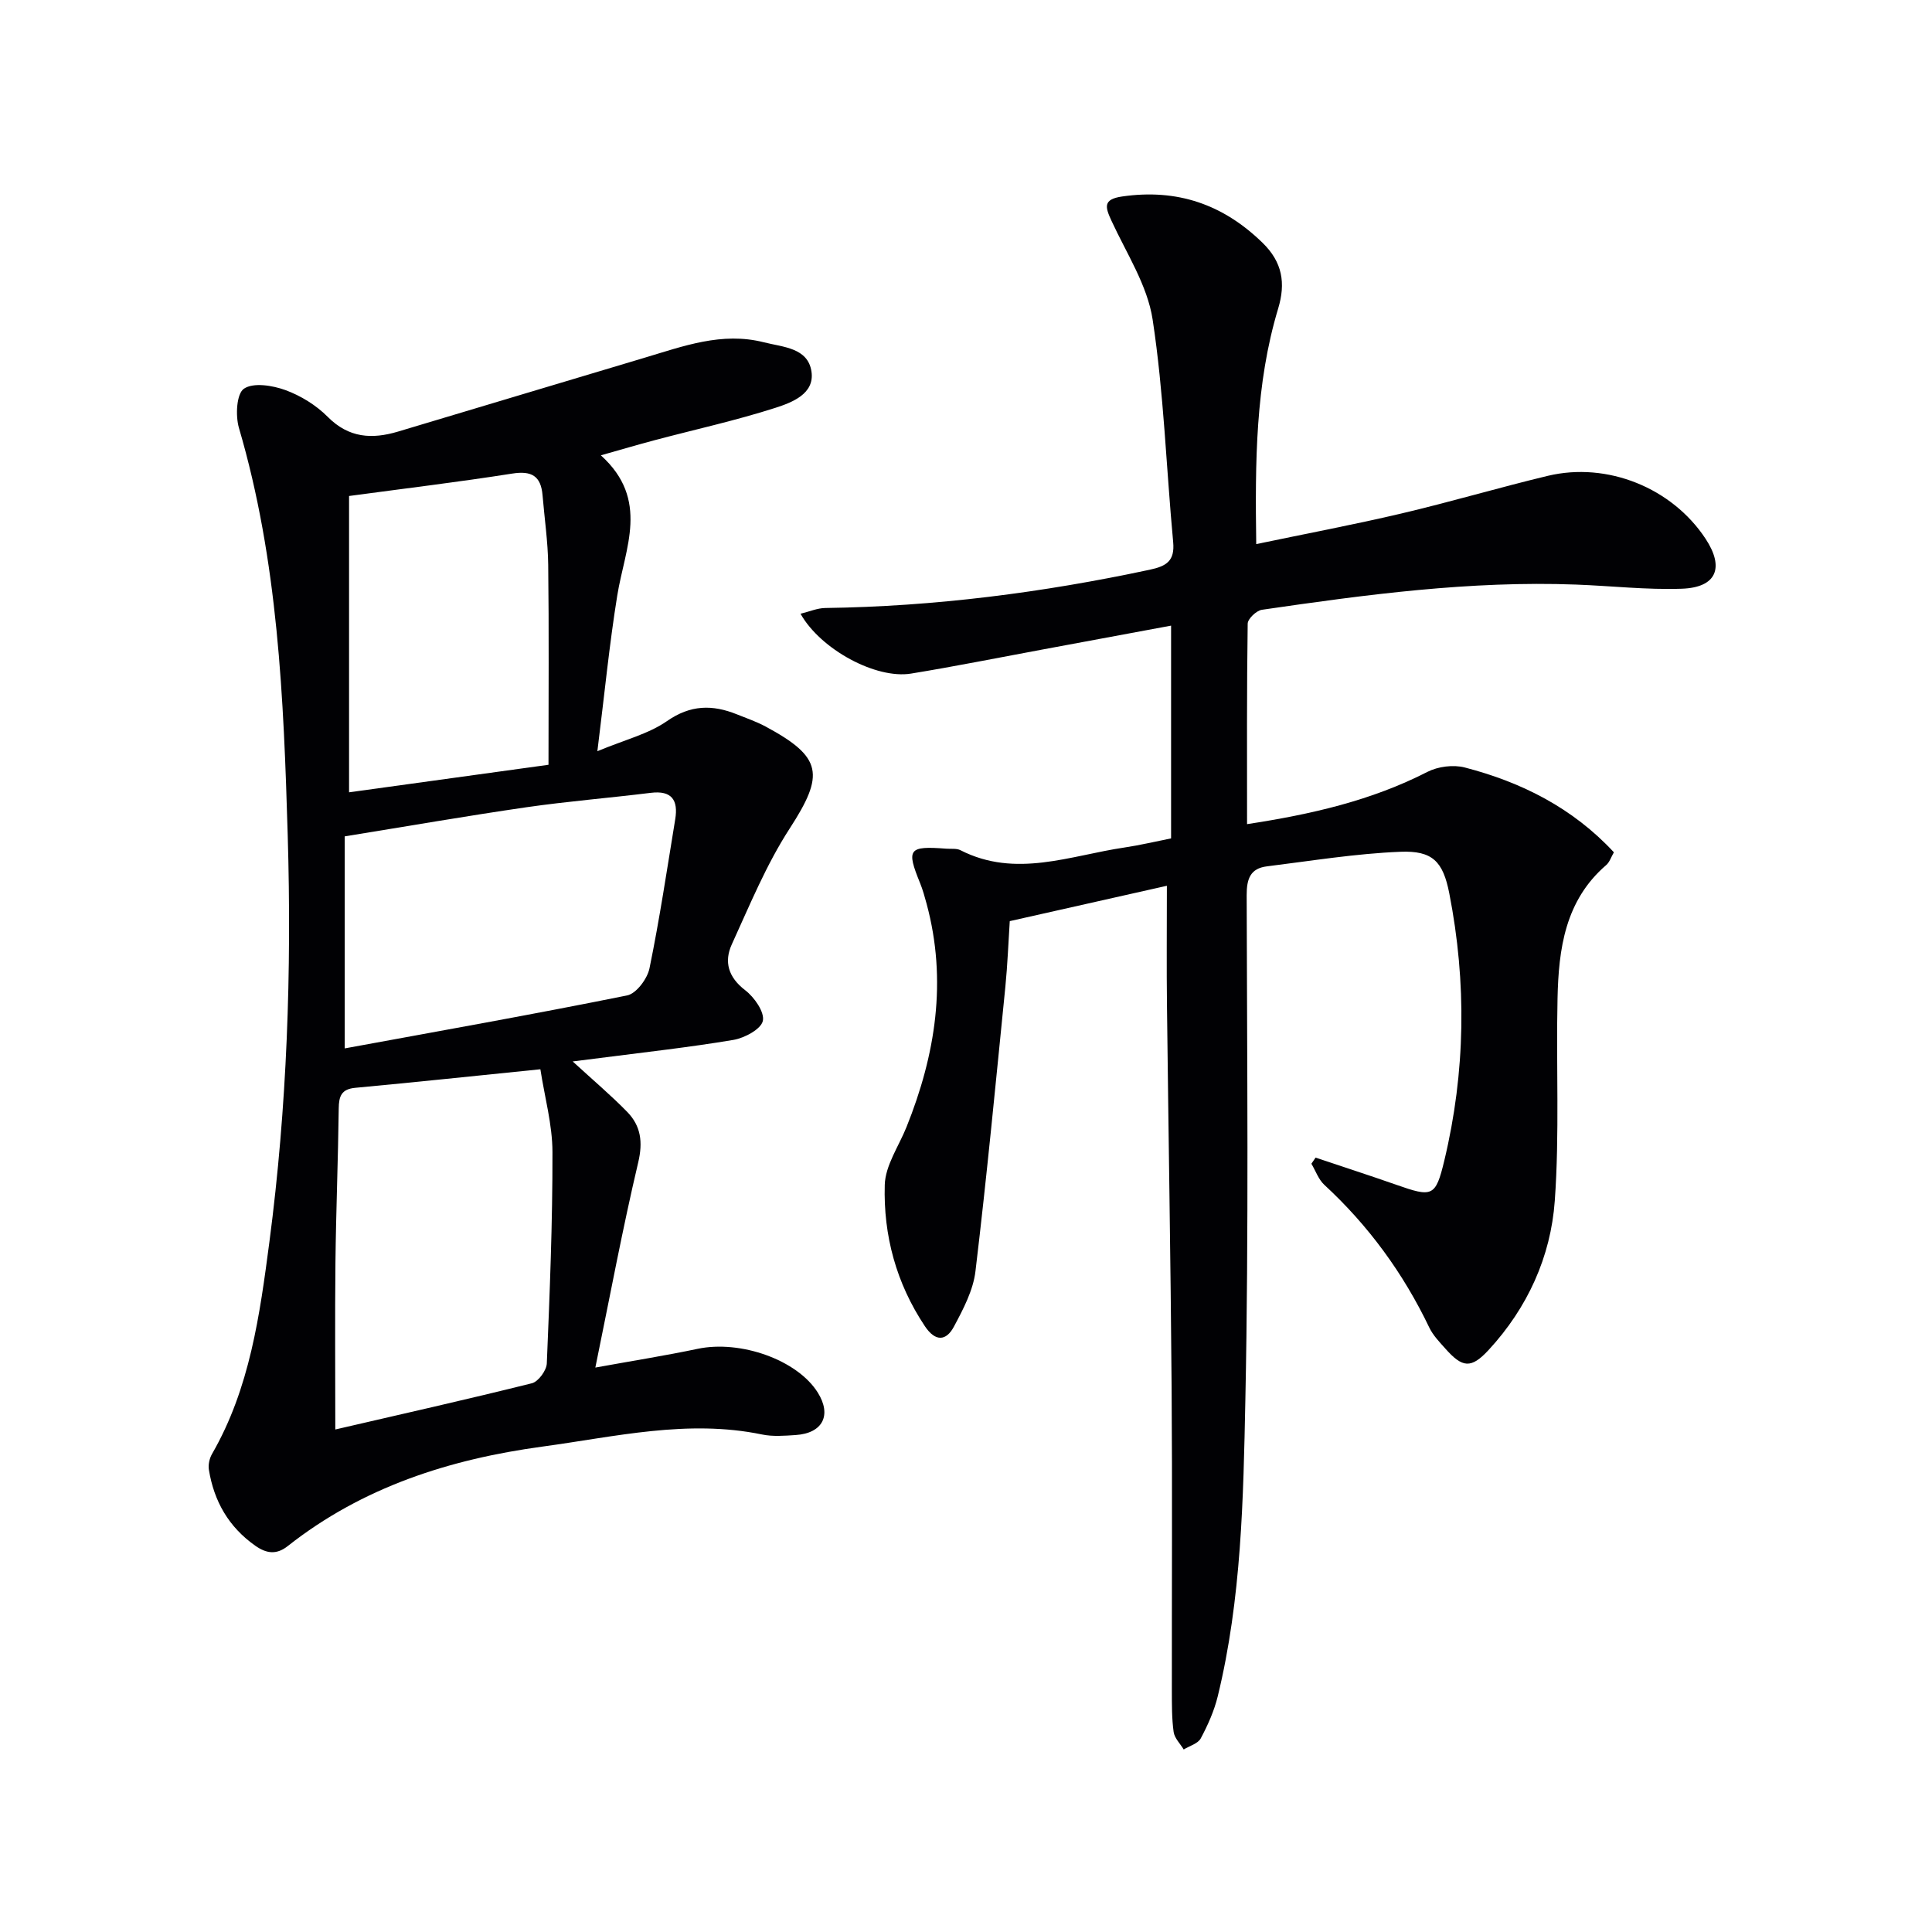
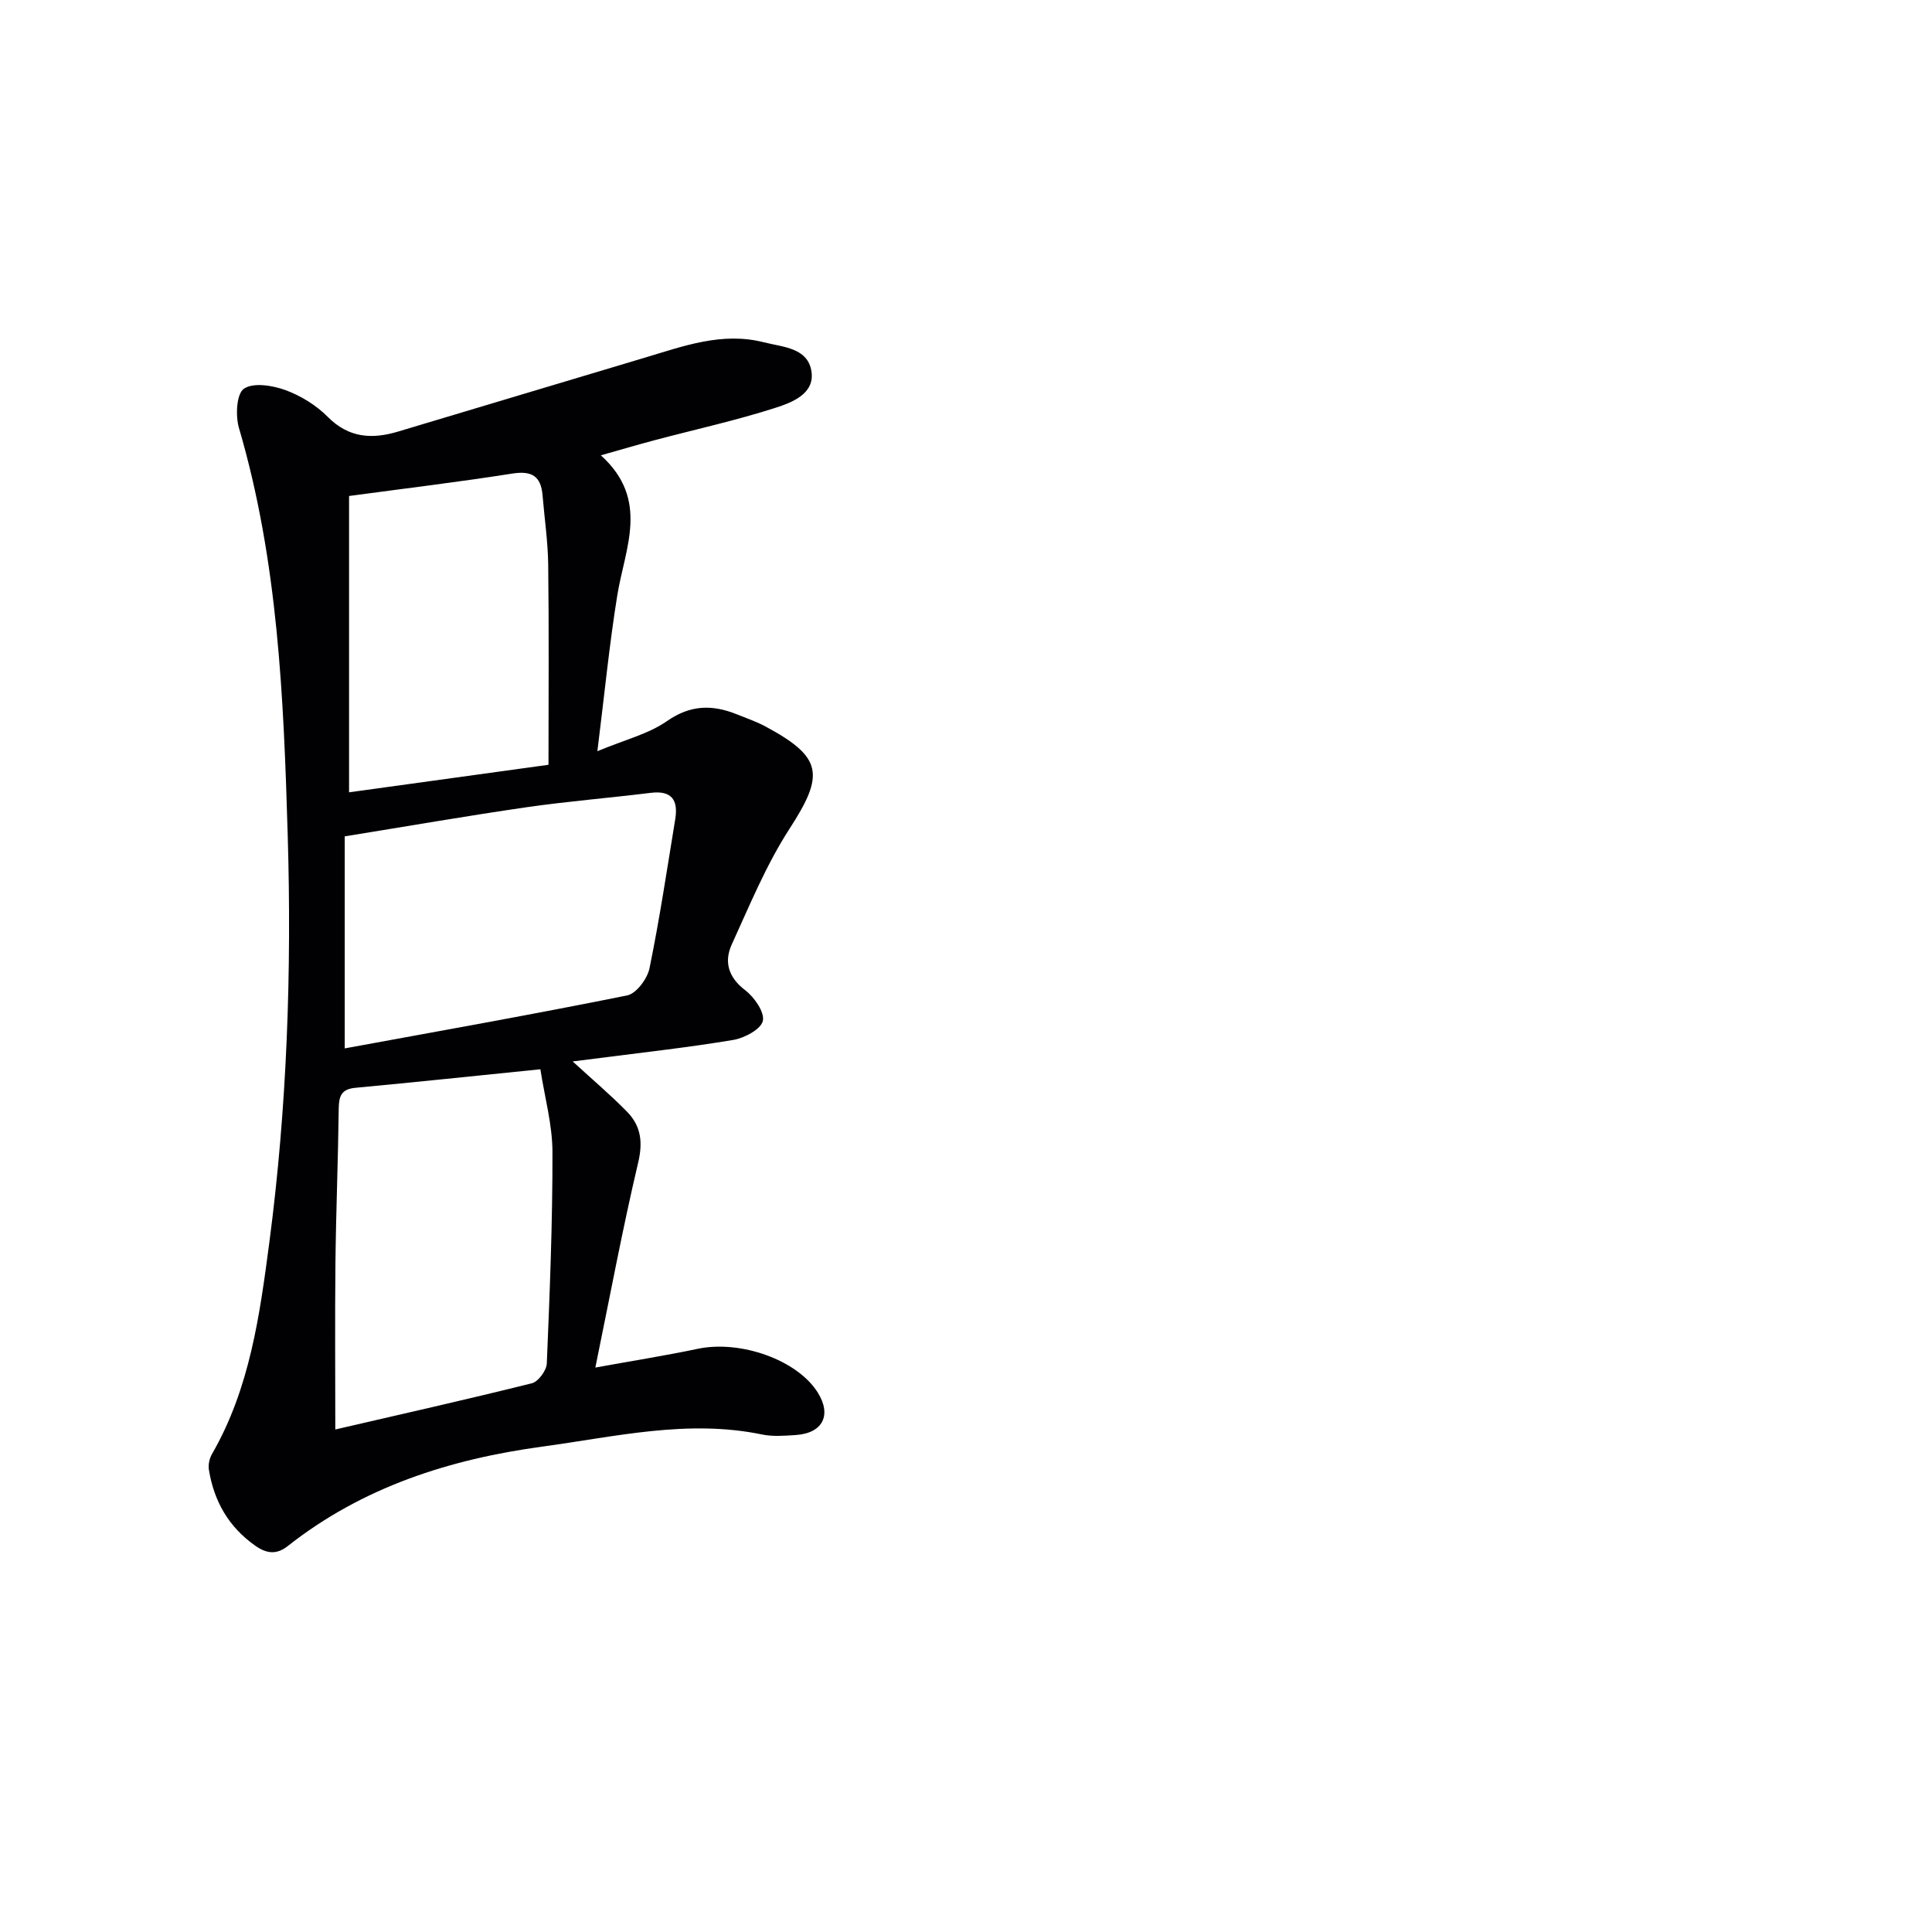
<svg xmlns="http://www.w3.org/2000/svg" enable-background="new 0 0 400 400" viewBox="0 0 400 400">
  <g fill="#010104">
-     <path d="m241.59 183.39c-11.44 2.57-21.62 4.86-32.53 7.32-.29 4.45-.46 9.03-.91 13.58-1.97 19.65-3.84 39.3-6.19 58.9-.47 3.96-2.53 7.86-4.46 11.47-1.6 3-3.83 3.18-6.01-.08-5.93-8.88-8.61-18.81-8.31-29.25.11-4.03 2.89-7.99 4.49-11.96 6.03-15.01 8.47-30.34 4.17-46.27-.39-1.44-.79-2.89-1.35-4.27-2.88-7.06-2.4-7.72 5.41-7.12 1 .08 2.14-.1 2.96.32 11.45 5.84 22.7 1.09 33.99-.57 3.11-.46 6.18-1.2 9.61-1.88 0-14.42 0-28.82 0-44.05-9.13 1.7-18.03 3.36-26.92 5-8.97 1.66-17.92 3.46-26.92 4.93-7.26 1.18-18.72-4.99-22.88-12.39 1.82-.44 3.47-1.17 5.12-1.19 22.66-.31 45.01-3.19 67.16-7.92 3.49-.74 5.24-1.82 4.87-5.75-1.43-15.35-1.93-30.84-4.25-46.05-1.08-7.09-5.42-13.72-8.52-20.45-1.31-2.84-1.81-4.45 2.21-5.03 11.36-1.65 20.87 1.6 29.07 9.59 4.13 4.02 4.81 8.37 3.23 13.61-4.72 15.66-4.78 31.74-4.54 48.77 10.32-2.16 20.2-4.02 29.98-6.32 10.17-2.39 20.21-5.37 30.37-7.81 12.36-2.96 25.74 2.5 32.67 13.01 3.97 6.02 2.28 10.11-4.93 10.36-7.28.25-14.59-.59-21.89-.86-21.88-.82-43.47 2.08-65.03 5.22-1.14.17-2.93 1.87-2.94 2.88-.2 13.63-.13 27.27-.13 41.5 13.28-2.03 25.7-4.86 37.34-10.82 2.19-1.12 5.37-1.53 7.74-.91 11.76 3.05 22.34 8.37 30.87 17.56-.58.99-.89 2.04-1.59 2.64-8.53 7.34-9.86 17.37-10.08 27.65-.31 13.95.43 27.97-.57 41.86-.83 11.61-5.66 22.18-13.69 30.88-3.65 3.95-5.44 3.7-8.97-.28-1.21-1.36-2.55-2.74-3.32-4.35-5.38-11.24-12.57-21.1-21.74-29.56-1.2-1.11-1.79-2.89-2.67-4.36.29-.42.58-.85.87-1.27 5.55 1.87 11.13 3.67 16.66 5.61 7.5 2.63 8.18 2.55 9.99-5 4.39-18.33 4.65-36.83 1.03-55.32-1.3-6.64-3.49-8.87-10.12-8.61-9.24.37-18.44 1.88-27.64 3.02-3.43.42-4.2 2.59-4.19 5.96.08 34.82.44 69.64-.27 104.45-.42 20.55-.8 41.25-5.72 61.43-.74 3.02-2.05 5.96-3.52 8.71-.58 1.08-2.32 1.55-3.53 2.29-.72-1.2-1.9-2.34-2.08-3.62-.39-2.79-.36-5.64-.37-8.47-.02-20.99.11-41.98-.05-62.97-.2-26.3-.66-52.61-.96-78.91-.1-7.93-.02-15.9-.02-24.85z" />
    <path d="m118.57 219.76c4.3 3.95 7.97 7.04 11.29 10.45 2.82 2.9 3.28 6.22 2.27 10.48-3.23 13.67-5.8 27.49-8.87 42.45 8.01-1.45 14.63-2.5 21.18-3.88 8.87-1.87 20.66 2.3 24.88 9.07 2.92 4.68 1.01 8.41-4.59 8.78-2.32.15-4.74.35-6.98-.12-15.39-3.18-30.37.47-45.44 2.51-19.22 2.61-37.25 8.38-52.74 20.6-2.27 1.79-4.34 1.61-6.74-.09-5.51-3.89-8.52-9.2-9.58-15.7-.17-1.04.11-2.35.64-3.27 7.85-13.6 9.9-28.83 11.89-43.94 3.66-27.92 4.62-56.01 3.79-84.14-.84-28.41-1.99-56.78-10.1-84.36-.74-2.53-.51-7.07 1.03-8.12 1.94-1.33 5.91-.69 8.58.28 3.2 1.17 6.39 3.14 8.79 5.56 4.35 4.38 9.16 4.64 14.52 3.04 16.99-5.07 33.96-10.2 50.95-15.26 8.09-2.41 16.11-5.45 24.82-3.23 3.97 1.01 9.13 1.12 9.85 6.08.67 4.61-4.06 6.38-7.45 7.48-8.19 2.63-16.63 4.48-24.96 6.69-3.61.96-7.2 2.02-11.2 3.15 10.19 9.2 4.98 19.19 3.4 29.01-1.64 10.12-2.63 20.35-4.12 32.25 5.68-2.37 10.57-3.56 14.42-6.24 4.87-3.39 9.4-3.43 14.45-1.4 2 .8 4.05 1.51 5.94 2.52 11.84 6.37 12.25 9.95 4.99 21.15-4.82 7.44-8.25 15.82-11.96 23.94-1.65 3.6-.76 6.82 2.77 9.52 1.88 1.44 4.04 4.52 3.65 6.34-.37 1.71-3.78 3.55-6.09 3.94-9.14 1.54-18.37 2.55-27.57 3.74-1.63.21-3.25.41-5.71.72zm-49.15 76.2c13.68-3.17 27.23-6.21 40.7-9.57 1.33-.33 3.03-2.65 3.09-4.1.61-14.59 1.2-29.19 1.17-43.78-.01-5.67-1.61-11.33-2.5-17.13-13.3 1.35-25.8 2.67-38.32 3.84-2.88.27-3.4 1.73-3.43 4.28-.13 10.62-.56 21.24-.68 31.86-.12 11.43-.03 22.86-.03 34.6zm1.95-122.8v43.9c19.16-3.52 38.87-7.01 58.48-10.97 1.89-.38 4.18-3.45 4.62-5.61 2.1-10.23 3.64-20.57 5.33-30.87.64-3.93-.69-6.01-5.09-5.46-8.56 1.06-17.17 1.75-25.7 2.98-12.26 1.78-24.47 3.9-37.64 6.03zm42.19-14.82c0-14.49.11-27.95-.06-41.4-.06-4.8-.77-9.59-1.17-14.39-.33-3.99-2.25-5.14-6.28-4.5-11.12 1.75-22.3 3.09-33.78 4.64v61.35c13.72-1.89 27.08-3.74 41.29-5.7z" />
  </g>
</svg>